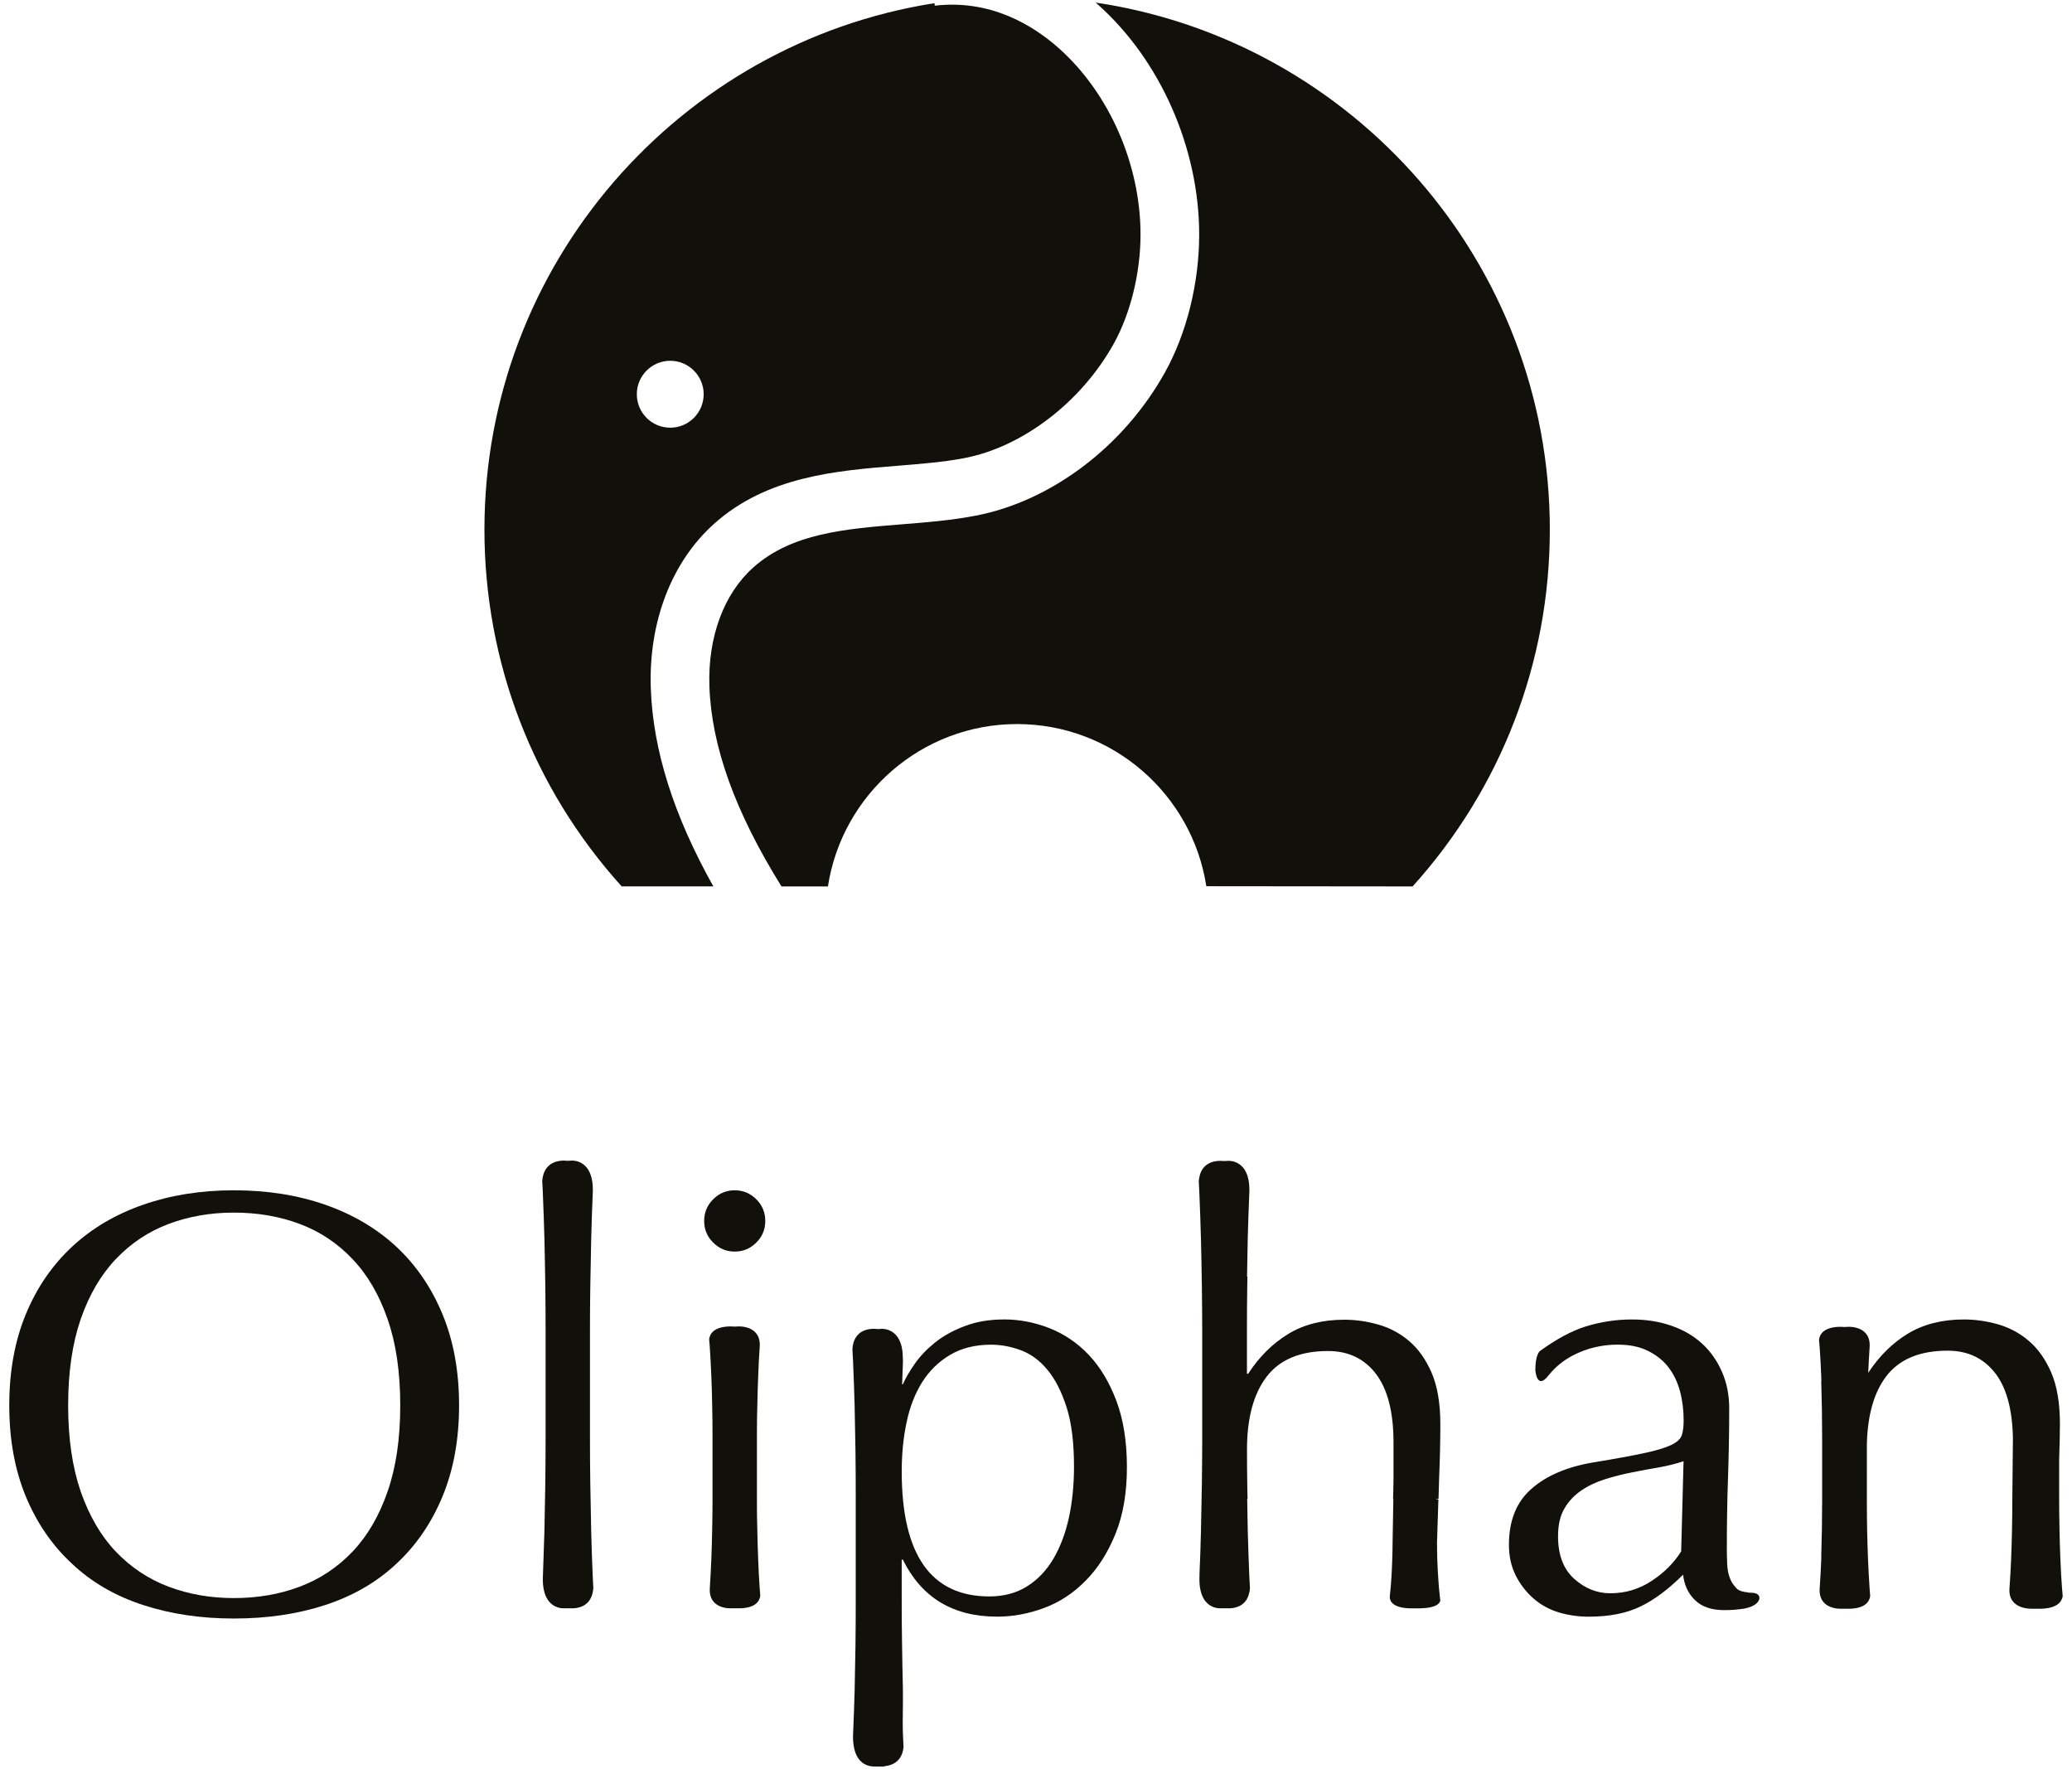
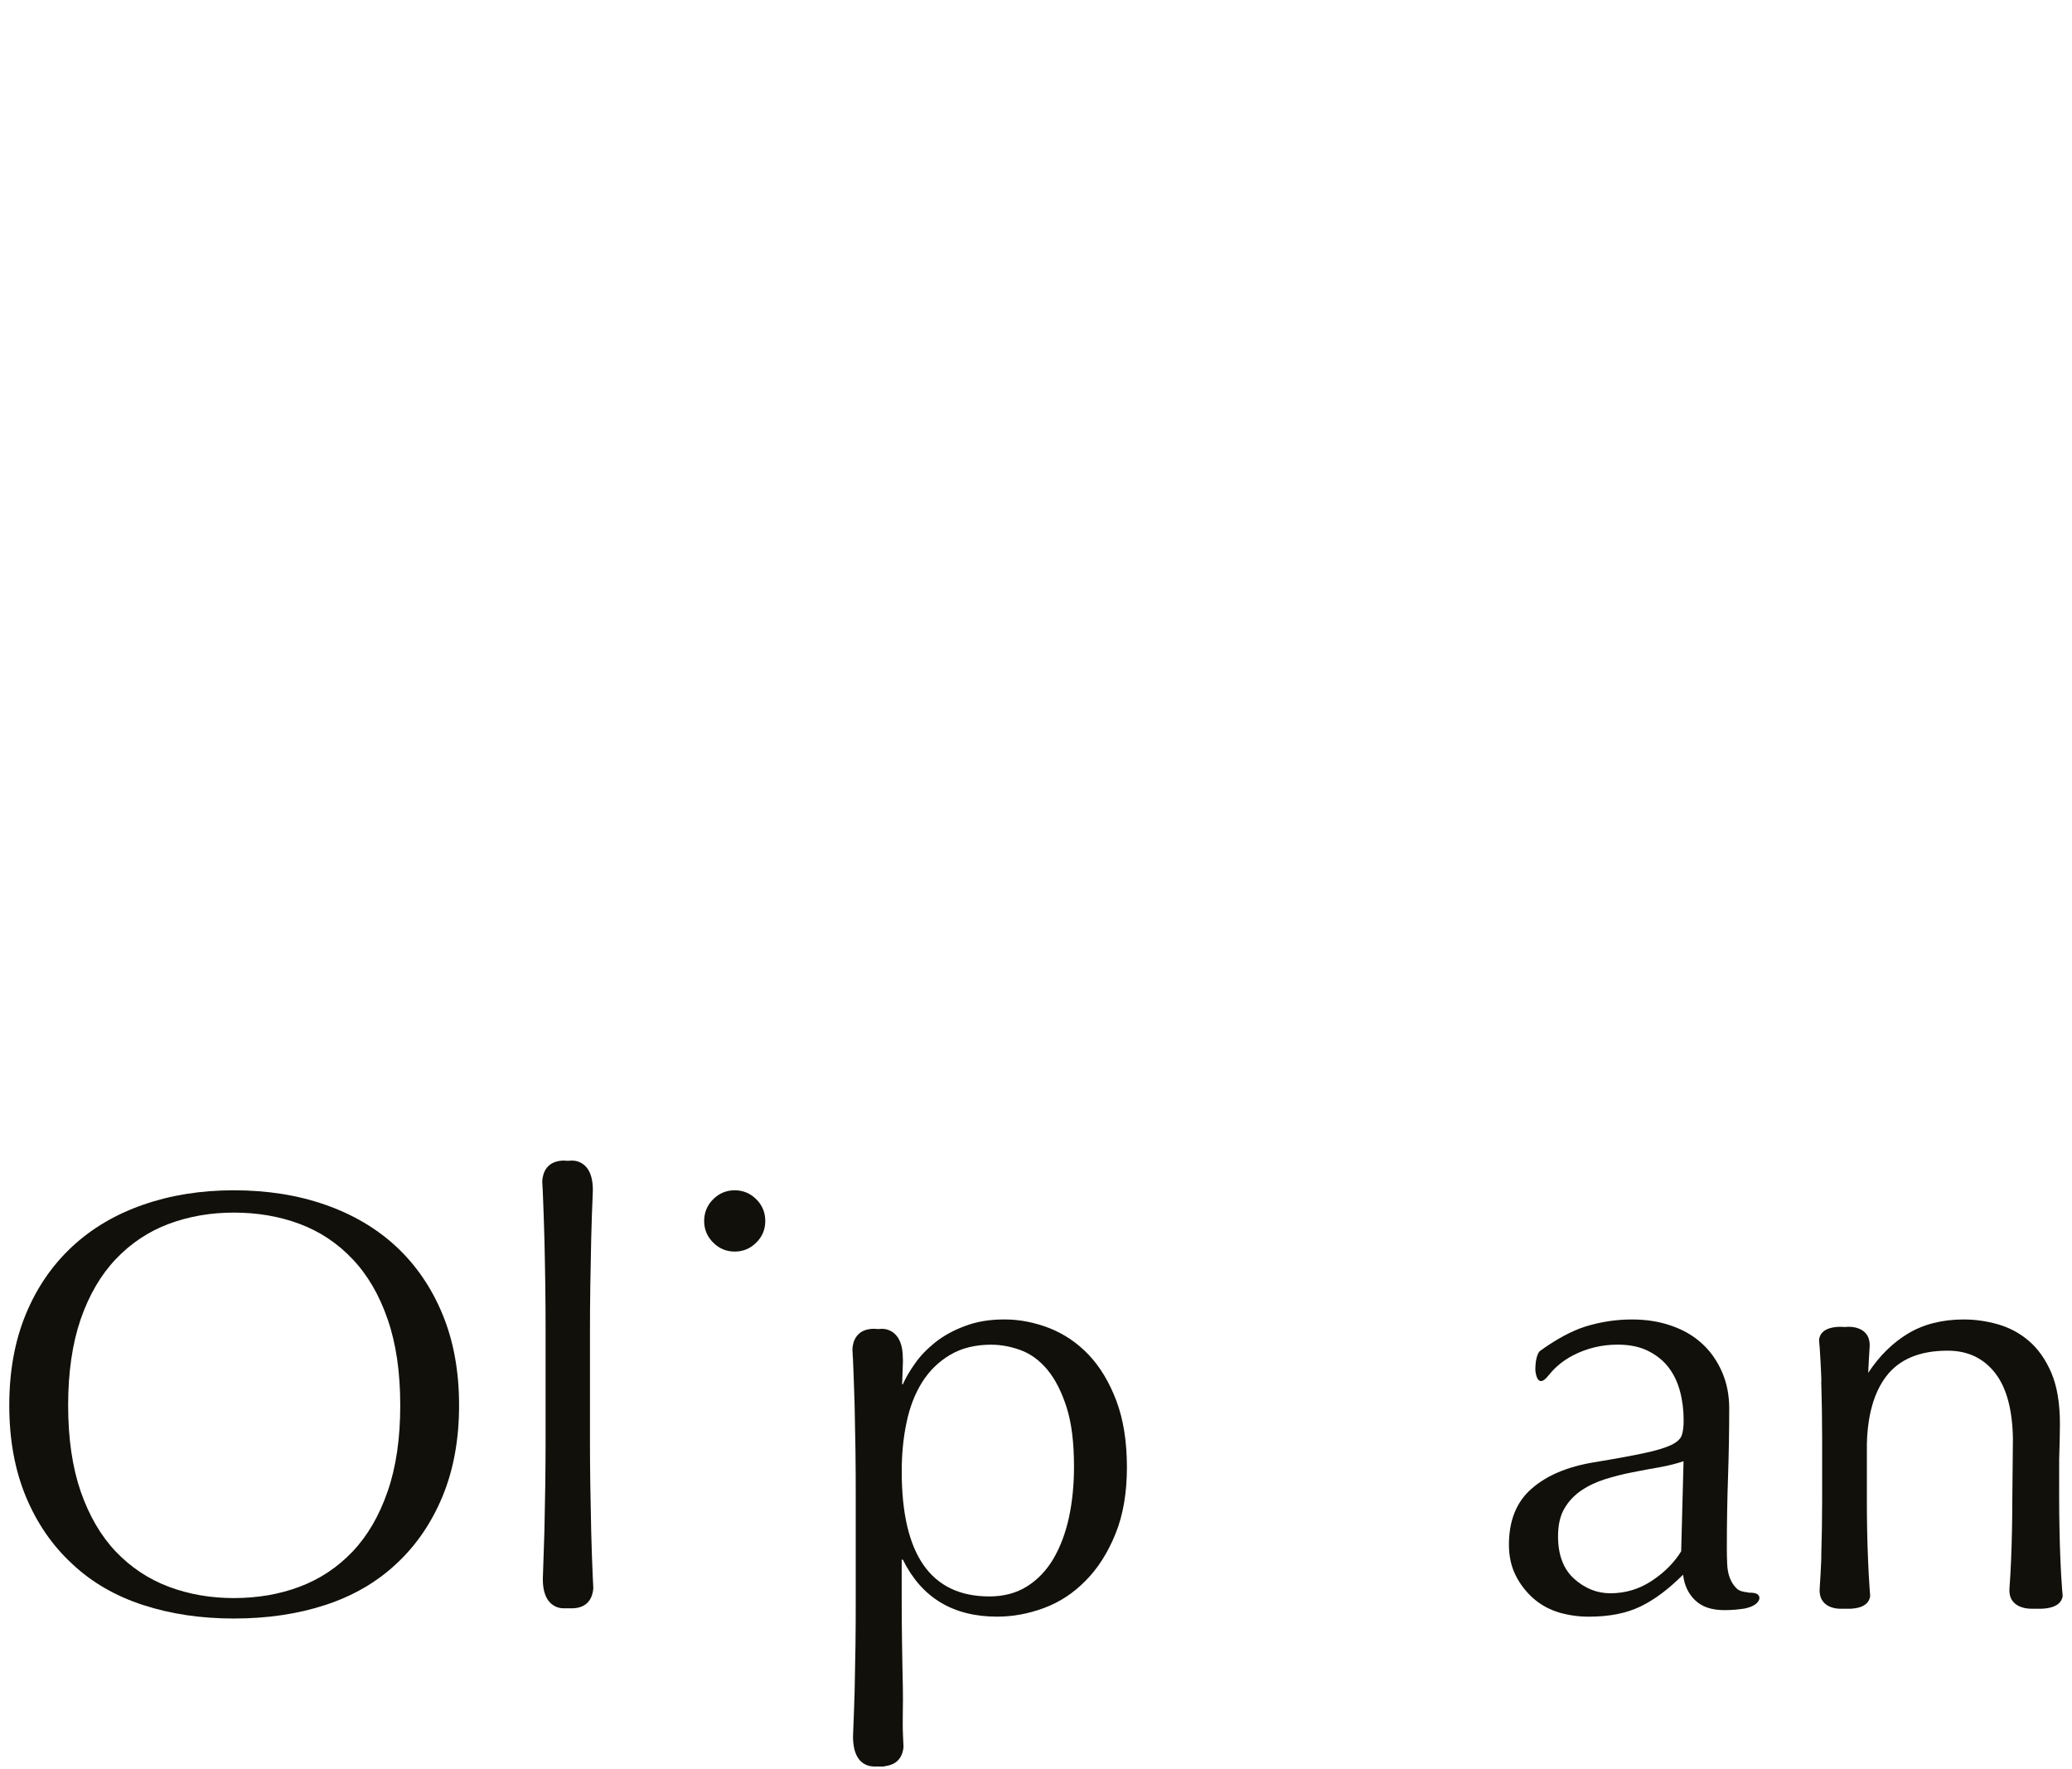
<svg xmlns="http://www.w3.org/2000/svg" version="1.1" x="0px" y="0px" width="82px" height="70px" viewBox="-0.367 -0.102 82 70" enable-background="new -0.367 -0.102 82 70" xml:space="preserve">
  <defs>
</defs>
  <path id="XMLID_114_" fill="#11100A" d="M0,55.506c0-1.349,0.218-2.548,0.653-3.603s1.048-1.946,1.834-2.677  c0.78-0.727,1.719-1.28,2.813-1.66c1.094-0.381,2.289-0.571,3.588-0.571c1.316,0,2.521,0.19,3.613,0.571  c1.092,0.38,2.033,0.934,2.816,1.66c0.783,0.73,1.394,1.622,1.829,2.677c0.437,1.055,0.655,2.254,0.655,3.603  c0,1.346-0.219,2.546-0.655,3.601c-0.436,1.051-1.046,1.943-1.829,2.668c-0.783,0.734-1.725,1.275-2.816,1.631  c-1.093,0.357-2.297,0.533-3.613,0.533c-1.299,0-2.494-0.176-3.588-0.533c-1.095-0.355-2.033-0.896-2.813-1.631  c-0.786-0.725-1.398-1.617-1.834-2.668C0.218,58.052,0,56.852,0,55.506z M15.473,55.506c0-1.315-0.166-2.454-0.501-3.413  c-0.331-0.959-0.793-1.752-1.389-2.377c-0.593-0.627-1.29-1.09-2.092-1.391c-0.799-0.299-1.668-0.447-2.603-0.447  c-0.917,0-1.777,0.148-2.578,0.447c-0.801,0.301-1.496,0.764-2.092,1.391c-0.595,0.625-1.057,1.418-1.391,2.377  c-0.33,0.959-0.497,2.098-0.497,3.413c0,1.313,0.167,2.45,0.497,3.408c0.334,0.958,0.796,1.753,1.391,2.38  c0.596,0.621,1.291,1.086,2.092,1.387s1.661,0.449,2.578,0.449c0.935,0,1.804-0.148,2.603-0.449  c0.802-0.301,1.499-0.766,2.092-1.387c0.596-0.627,1.058-1.422,1.389-2.38C15.307,57.956,15.473,56.818,15.473,55.506z" />
  <path id="XMLID_112_" fill="#11100A" d="M27.5,48.21c0-0.332,0.117-0.62,0.355-0.858c0.235-0.237,0.521-0.357,0.855-0.357  c0.333,0,0.617,0.12,0.855,0.357c0.239,0.238,0.354,0.526,0.354,0.858c0,0.33-0.115,0.615-0.354,0.852  c-0.238,0.238-0.522,0.358-0.855,0.358c-0.334,0-0.62-0.12-0.855-0.358C27.617,48.825,27.5,48.54,27.5,48.21z" />
  <path id="XMLID_111_" fill="#11100A" d="M21.213,58.614c-0.01,0.637-0.021,1.26-0.035,1.881c-0.018,0.596-0.036,1.17-0.057,1.713  l0,0c-0.084,1.436,0.862,1.326,0.862,1.326h0.347c0.605-0.035,0.758-0.461,0.784-0.791c-0.01-0.158-0.017-0.311-0.024-0.488  c-0.024-0.557-0.045-1.145-0.06-1.76c-0.014-0.621-0.026-1.244-0.036-1.881c-0.009-0.629-0.013-1.215-0.013-1.756v-4.303  c0-0.535,0.004-1.123,0.013-1.758c0.01-0.633,0.022-1.26,0.036-1.876c0.015-0.618,0.035-1.208,0.06-1.771  c0.082-1.438-0.863-1.329-0.863-1.329l0,0c-0.041,0.002-0.089,0.008-0.123,0.008c-0.035,0-0.083-0.006-0.12-0.008h-0.102  c-0.62,0.04-0.768,0.484-0.79,0.813c0.007,0.115,0.012,0.23,0.019,0.354v0.005l0,0c0.001,0.054,0.004,0.1,0.007,0.156  c0.024,0.563,0.043,1.152,0.061,1.771c0.015,0.616,0.025,1.243,0.035,1.876c0.008,0.635,0.011,1.223,0.011,1.758v4.303  C21.224,57.399,21.221,57.985,21.213,58.614z" />
-   <path id="XMLID_110_" fill="#11100A" d="M27.817,60.437c-0.007,0.402-0.019,0.791-0.034,1.186c-0.017,0.377-0.035,0.736-0.057,1.076  h0.001c-0.084,0.904,0.864,0.836,0.864,0.836h0.346c0.607-0.023,0.756-0.289,0.784-0.496c-0.008-0.104-0.017-0.195-0.024-0.309  c-0.024-0.35-0.044-0.723-0.058-1.107c-0.017-0.395-0.027-0.783-0.035-1.186c-0.011-0.396-0.016-0.766-0.016-1.104v-2.708  c0-0.34,0.005-0.71,0.016-1.108c0.008-0.399,0.019-0.795,0.035-1.183c0.014-0.391,0.033-0.76,0.058-1.114  c0.084-0.904-0.863-0.838-0.863-0.838h-0.002c-0.038,0.004-0.086,0.007-0.121,0.007s-0.085-0.003-0.123-0.007h-0.102  c-0.618,0.025-0.766,0.305-0.788,0.512c0.007,0.074,0.012,0.146,0.019,0.225l0.002,0.004l0,0c0.002,0.035,0.005,0.063,0.005,0.098  c0.023,0.354,0.043,0.724,0.06,1.114c0.016,0.388,0.027,0.783,0.034,1.183c0.009,0.398,0.013,0.769,0.013,1.108v2.708  C27.83,59.671,27.826,60.04,27.817,60.437z" />
  <path id="XMLID_107_" fill="#11100A" d="M43.814,55.325c-0.278-0.736-0.643-1.342-1.093-1.818c-0.451-0.475-0.971-0.826-1.558-1.058  c-0.587-0.228-1.18-0.344-1.782-0.344c-0.586,0-1.109,0.087-1.569,0.265c-0.461,0.171-0.851,0.39-1.177,0.65  c-0.326,0.264-0.59,0.539-0.793,0.831c-0.207,0.292-0.365,0.565-0.479,0.821h-0.028c0.011-0.301,0.021-0.611,0.032-0.897  c0.004-0.066-0.006-0.114-0.006-0.173c-0.01-1.207-0.859-1.125-0.859-1.125l0,0c-0.039,0.002-0.086,0.01-0.119,0.01  c-0.038,0-0.087-0.008-0.123-0.01h-0.103c-0.469,0.027-0.667,0.283-0.746,0.543c-0.024,0.088-0.039,0.171-0.043,0.254  c0.005,0.11,0.013,0.224,0.016,0.346l0.003,0.004l0,0c0.001,0.053,0.003,0.098,0.007,0.151c0.023,0.55,0.043,1.128,0.061,1.733  c0.014,0.6,0.024,1.214,0.034,1.833c0.008,0.62,0.01,1.194,0.01,1.72v4.205c0,0.527-0.002,1.1-0.01,1.721  c-0.01,0.621-0.021,1.229-0.034,1.834c-0.018,0.585-0.037,1.146-0.06,1.673l0,0c-0.011,0.205,0.004,0.367,0.029,0.51  c0.102,0.596,0.456,0.746,0.67,0.779c0.096,0.016,0.166,0.012,0.166,0.012h0.345c0.029-0.002,0.045-0.016,0.069-0.018  c0.538-0.068,0.691-0.451,0.716-0.756c-0.007-0.156-0.016-0.309-0.022-0.479c-0.025-0.564,0.011-1.252-0.004-1.871  c-0.013-0.617-0.027-1.238-0.034-1.863c-0.011-0.627-0.012-1.193-0.012-1.701v-1.496h0.046c0.745,1.506,1.987,2.254,3.733,2.254  c0.617,0,1.233-0.113,1.852-0.342c0.619-0.229,1.168-0.59,1.651-1.084c0.483-0.486,0.876-1.104,1.179-1.852  c0.302-0.744,0.452-1.623,0.452-2.637C44.231,56.938,44.091,56.062,43.814,55.325z M41.938,59.937  c-0.137,0.627-0.343,1.17-0.618,1.641c-0.277,0.467-0.627,0.83-1.046,1.092c-0.42,0.262-0.917,0.395-1.485,0.395  c-2.314,0-3.47-1.648-3.47-4.945c0-0.683,0.061-1.328,0.191-1.938c0.126-0.608,0.333-1.141,0.616-1.592  c0.284-0.451,0.651-0.812,1.106-1.082c0.452-0.268,0.993-0.404,1.625-0.404c0.382,0,0.771,0.071,1.166,0.215  c0.395,0.145,0.746,0.4,1.057,0.772c0.31,0.371,0.563,0.866,0.762,1.485c0.199,0.617,0.295,1.402,0.295,2.353  C42.137,58.642,42.072,59.31,41.938,59.937z" />
-   <path id="XMLID_106_" fill="#11100A" d="M56.552,62.343c-0.017-0.242-0.027-0.484-0.038-0.736c-0.007-0.248-0.01-0.477-0.01-0.688  l0.054-1.686l-0.123-0.027h0.128c0.007-0.288,0.016-0.576,0.025-0.854c0.03-0.719,0.047-1.42,0.047-2.1  c0-0.825-0.115-1.5-0.343-2.033c-0.23-0.53-0.527-0.949-0.893-1.26c-0.365-0.309-0.771-0.525-1.224-0.652  c-0.451-0.129-0.898-0.191-1.344-0.191c-0.854,0-1.593,0.187-2.207,0.558c-0.619,0.375-1.151,0.9-1.595,1.581h-0.048v-1.806  c0-0.522,0.004-1.093,0.013-1.708c0.001-0.114,0.004-0.221,0.006-0.33h-0.015c0.009-0.499,0.015-0.997,0.027-1.482  c0.017-0.619,0.036-1.207,0.061-1.771c0.083-1.437-0.863-1.327-0.863-1.327H48.21c-0.039,0-0.086,0.007-0.121,0.007  c-0.037,0-0.083-0.007-0.123-0.007h-0.103c-0.62,0.038-0.766,0.484-0.788,0.814c0.006,0.112,0.014,0.229,0.018,0.354v0.003l0,0  c0.003,0.054,0.005,0.101,0.007,0.156c0.024,0.564,0.044,1.152,0.061,1.771c0.016,0.614,0.027,1.242,0.036,1.874  c0.008,0.637,0.014,1.221,0.014,1.761v4.299c0,0.537-0.006,1.123-0.014,1.756c-0.009,0.637-0.021,1.258-0.036,1.877  c-0.016,0.6-0.033,1.17-0.059,1.713h0.003c-0.083,1.436,0.864,1.326,0.864,1.326h0.346c0.606-0.035,0.758-0.461,0.785-0.791  c-0.01-0.156-0.018-0.311-0.025-0.488c-0.024-0.557-0.044-1.145-0.061-1.76c-0.01-0.422-0.016-0.857-0.023-1.289h0.014  c-0.003-0.139-0.008-0.275-0.009-0.41c-0.009-0.588-0.013-1.104-0.013-1.545c0-1.236,0.258-2.197,0.772-2.875  c0.517-0.68,1.328-1.022,2.436-1.022c0.808,0,1.442,0.305,1.902,0.913c0.46,0.61,0.688,1.512,0.688,2.699v1.447  c0,0.271-0.013,0.527-0.017,0.793h0.011l-0.03,1.713c0,0.211-0.005,0.439-0.014,0.688c-0.007,0.252-0.019,0.494-0.034,0.736  c-0.015,0.234-0.034,0.461-0.058,0.672l0,0c-0.081,0.563,0.864,0.52,0.864,0.52h0.347c0.606-0.014,0.756-0.184,0.784-0.307  c-0.008-0.064-0.017-0.125-0.023-0.197C56.586,62.815,56.567,62.585,56.552,62.343z" />
  <path id="XMLID_105_" fill="#11100A" d="M81.238,62.739c-0.024-0.35-0.049-0.719-0.063-1.107c-0.018-0.387-0.027-0.781-0.036-1.186  c-0.02-0.844-0.014-1.688-0.014-2.535c0-0.096,0-0.187,0-0.281c0.015-0.467,0.03-0.94,0.03-1.389c0-0.824-0.114-1.501-0.343-2.033  c-0.23-0.531-0.528-0.949-0.892-1.258c-0.365-0.311-0.773-0.525-1.224-0.654c-0.452-0.127-0.9-0.19-1.344-0.19  c-0.856,0-1.593,0.188-2.211,0.559c-0.607,0.366-1.134,0.886-1.573,1.553c0.015-0.34,0.034-0.67,0.054-0.987  c0.081-0.901-0.864-0.834-0.864-0.834l0,0c-0.037,0-0.088,0.008-0.122,0.008c-0.036,0-0.084-0.008-0.121-0.008h-0.103  c-0.62,0.024-0.767,0.305-0.79,0.513c0.007,0.07,0.012,0.146,0.018,0.223v0.003l0,0c0.004,0.035,0.006,0.064,0.009,0.096  c0.024,0.357,0.044,0.73,0.06,1.117c0.002,0.063,0.004,0.131,0.005,0.193h-0.005c0.024,0.785,0.036,1.533,0.036,2.244v2.473  c0,0.715-0.012,1.459-0.036,2.244h0.004c-0.002,0.045-0.002,0.092-0.004,0.131c-0.016,0.379-0.035,0.738-0.059,1.078l0,0  c-0.082,0.906,0.865,0.84,0.865,0.84h0.346c0.607-0.025,0.758-0.297,0.785-0.5c-0.008-0.102-0.017-0.195-0.023-0.311  c-0.023-0.35-0.046-0.719-0.06-1.107c-0.017-0.387-0.029-0.781-0.037-1.186c-0.007-0.391-0.011-0.764-0.011-1.104V57.03  c0.029-1.131,0.276-2.026,0.76-2.667c0.516-0.68,1.326-1.022,2.438-1.022c0.806,0,1.439,0.306,1.9,0.914  c0.441,0.584,0.662,1.443,0.682,2.561l-0.025,2.527c0,0.34-0.004,0.713-0.012,1.104c-0.008,0.404-0.02,0.799-0.036,1.186  c-0.017,0.379-0.036,0.738-0.061,1.078c-0.088,0.906,0.91,0.84,0.91,0.84h0.364c0.64-0.025,0.799-0.297,0.83-0.5  C81.255,62.948,81.246,62.854,81.238,62.739z" />
  <path id="XMLID_102_" fill="#11100A" d="M69.263,63.128c0-0.172-0.188-0.205-0.321-0.211c-0.015,0-0.03,0.002-0.044,0.002  c-0.015,0-0.023-0.004-0.038-0.004c-0.018,0-0.041,0-0.041,0l-0.003-0.01c-0.193-0.014-0.351-0.057-0.451-0.152  c-0.118-0.117-0.211-0.252-0.273-0.418c-0.063-0.166-0.099-0.354-0.106-0.57c-0.009-0.211-0.013-0.416-0.013-0.604  c0-1,0.016-1.945,0.048-2.84c0.03-0.896,0.046-1.797,0.046-2.698c0-0.523-0.094-1.003-0.284-1.438  c-0.189-0.434-0.449-0.81-0.783-1.117c-0.333-0.308-0.738-0.546-1.214-0.711c-0.476-0.168-0.998-0.251-1.567-0.251  c-0.635,0-1.251,0.096-1.854,0.283c-0.551,0.177-1.151,0.503-1.793,0.968c-0.039,0.038-0.178,0.209-0.178,0.748  c0,0,0.051,0.84,0.537,0.195l0.002,0.001c0.249-0.312,0.561-0.569,0.945-0.771c0.548-0.283,1.137-0.428,1.771-0.428  c0.476,0,0.877,0.082,1.212,0.251c0.332,0.165,0.601,0.384,0.807,0.652c0.207,0.271,0.356,0.587,0.453,0.95  c0.097,0.365,0.142,0.746,0.142,1.14c0,0.237-0.021,0.435-0.071,0.585c-0.048,0.148-0.186,0.278-0.416,0.391  c-0.231,0.11-0.585,0.219-1.069,0.322c-0.482,0.103-1.152,0.227-2.008,0.367c-1.047,0.176-1.864,0.522-2.459,1.047  c-0.596,0.52-0.891,1.262-0.891,2.209c0,0.461,0.089,0.869,0.272,1.227c0.181,0.357,0.42,0.66,0.712,0.914  c0.293,0.252,0.629,0.432,1.011,0.547c0.381,0.109,0.769,0.162,1.164,0.162c0.811,0,1.488-0.133,2.043-0.402  c0.556-0.266,1.117-0.689,1.69-1.26c0.046,0.412,0.204,0.75,0.475,1.01c0.27,0.264,0.656,0.393,1.164,0.393  c0.291,0,0.555-0.025,0.796-0.063C69.278,63.419,69.263,63.128,69.263,63.128z M66.166,61.28c-0.271,0.439-0.654,0.83-1.152,1.16  c-0.502,0.334-1.049,0.5-1.652,0.5c-0.523,0-0.999-0.188-1.426-0.568c-0.427-0.383-0.643-0.943-0.643-1.686  c0-0.445,0.082-0.813,0.25-1.096c0.164-0.287,0.389-0.523,0.666-0.714c0.278-0.19,0.592-0.338,0.95-0.451  c0.355-0.11,0.718-0.203,1.08-0.272c0.365-0.072,0.723-0.141,1.083-0.201c0.354-0.065,0.668-0.144,0.938-0.238L66.166,61.28z" />
-   <path id="XMLID_99_" fill="#11100A" d="M27.891,20.625c2.101-1.883,4.849-2.105,7.27-2.298c0.936-0.076,1.816-0.146,2.632-0.302  c2.314-0.442,4.637-2.219,5.922-4.537c0.661-1.193,1.055-2.804,1.055-4.309c0-2.774-1.238-5.597-3.232-7.372  c-1.024-0.911-2.707-1.942-4.911-1.684l-0.012-0.099c-10.076,1.576-17.81,10.315-17.81,20.829c0,5.243,1.923,10.234,5.431,14.117  h3.628c-1.576-2.815-2.389-5.394-2.475-7.837C25.297,24.502,26.211,22.131,27.891,20.625z M24.835,15.496  c0-0.728,0.591-1.323,1.323-1.323c0.729,0,1.323,0.595,1.323,1.323c0,0.733-0.595,1.325-1.323,1.325  C25.426,16.821,24.835,16.229,24.835,15.496z" />
-   <path id="XMLID_98_" fill="#11100A" d="M42.991,0c0.029,0.025,0.06,0.048,0.086,0.074c2.478,2.201,4.014,5.689,4.014,9.106  c0,1.909-0.49,3.889-1.345,5.435c-1.63,2.941-4.512,5.122-7.519,5.69c-0.94,0.182-1.927,0.261-2.883,0.337  c-2.257,0.181-4.386,0.352-5.904,1.714c-1.168,1.044-1.798,2.759-1.732,4.699c0.082,2.377,1.018,4.968,2.852,7.917h1.838  c0.56-3.637,3.704-6.425,7.485-6.425c3.787,0,6.932,2.788,7.491,6.417l8.163,0.008c3.506-3.883,5.431-8.874,5.431-14.117  C60.968,10.284,53.15,1.508,42.991,0z" />
</svg>